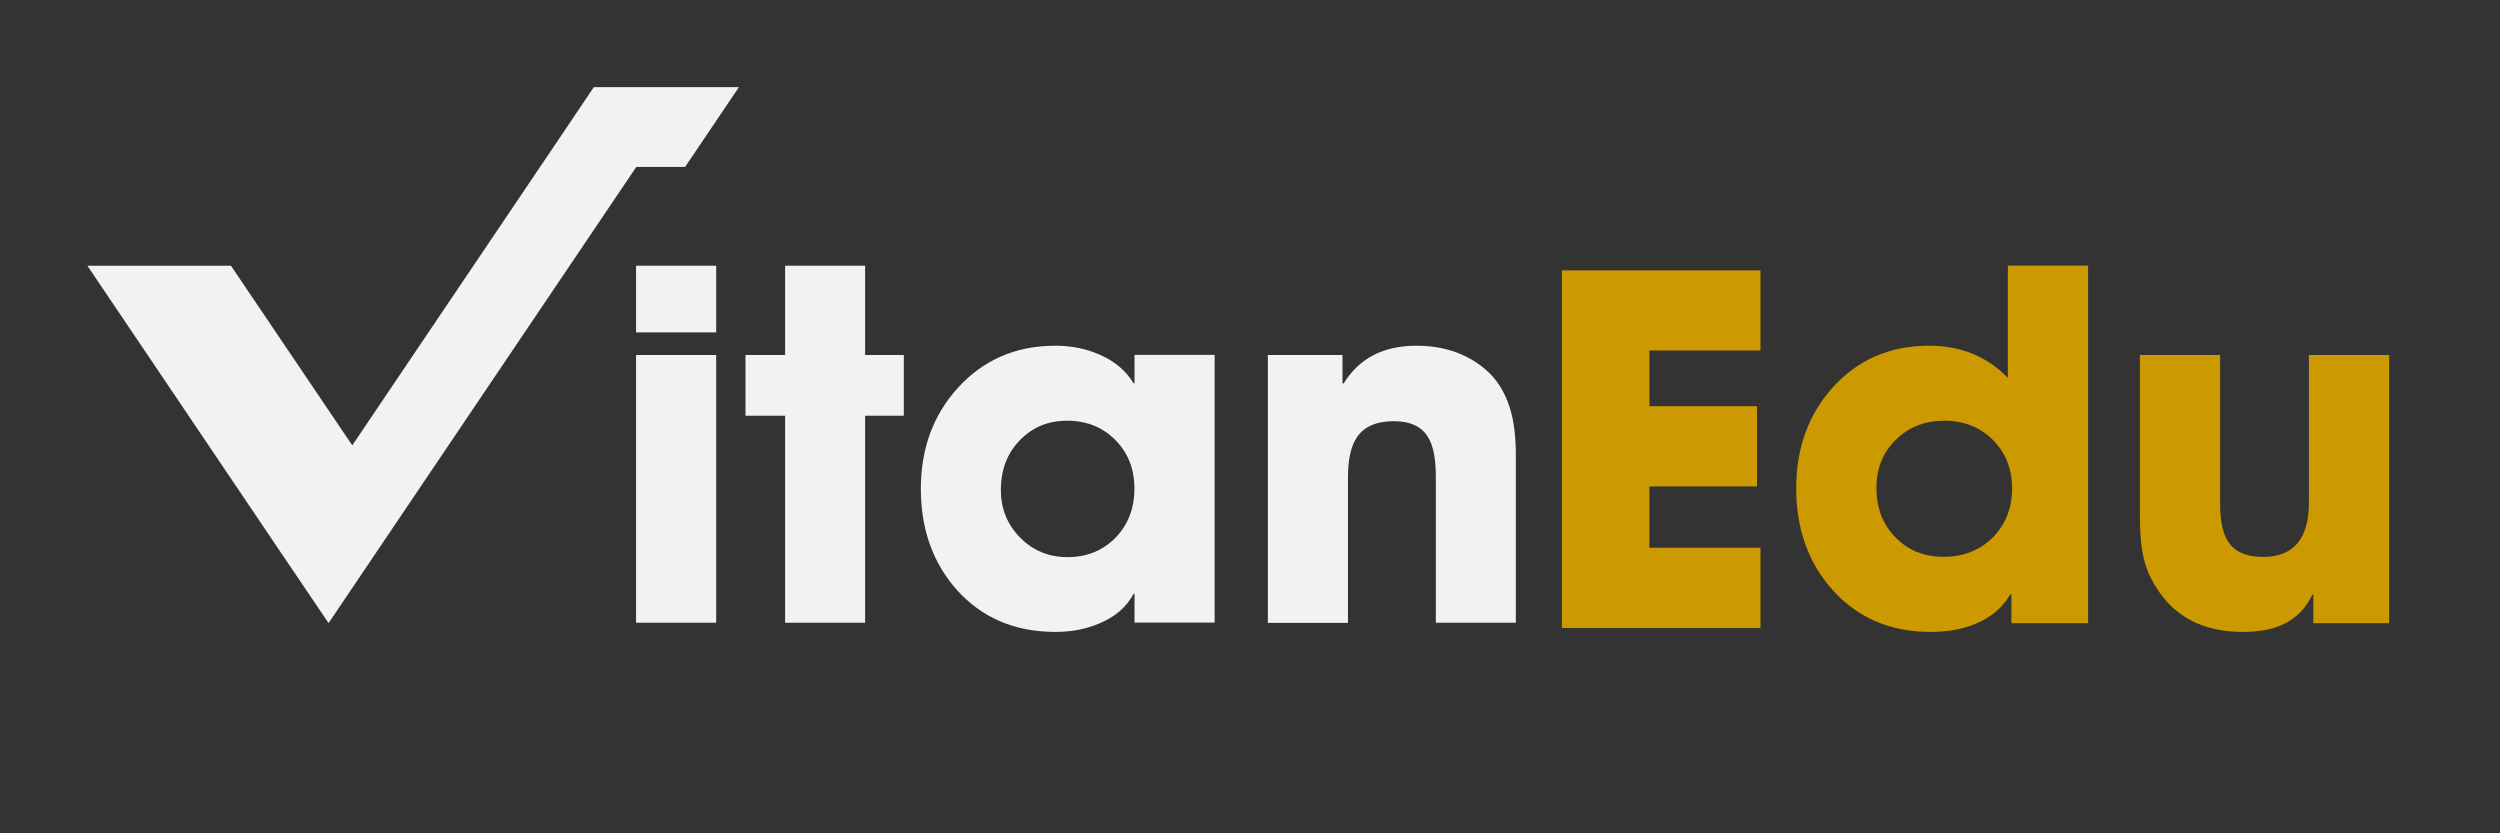
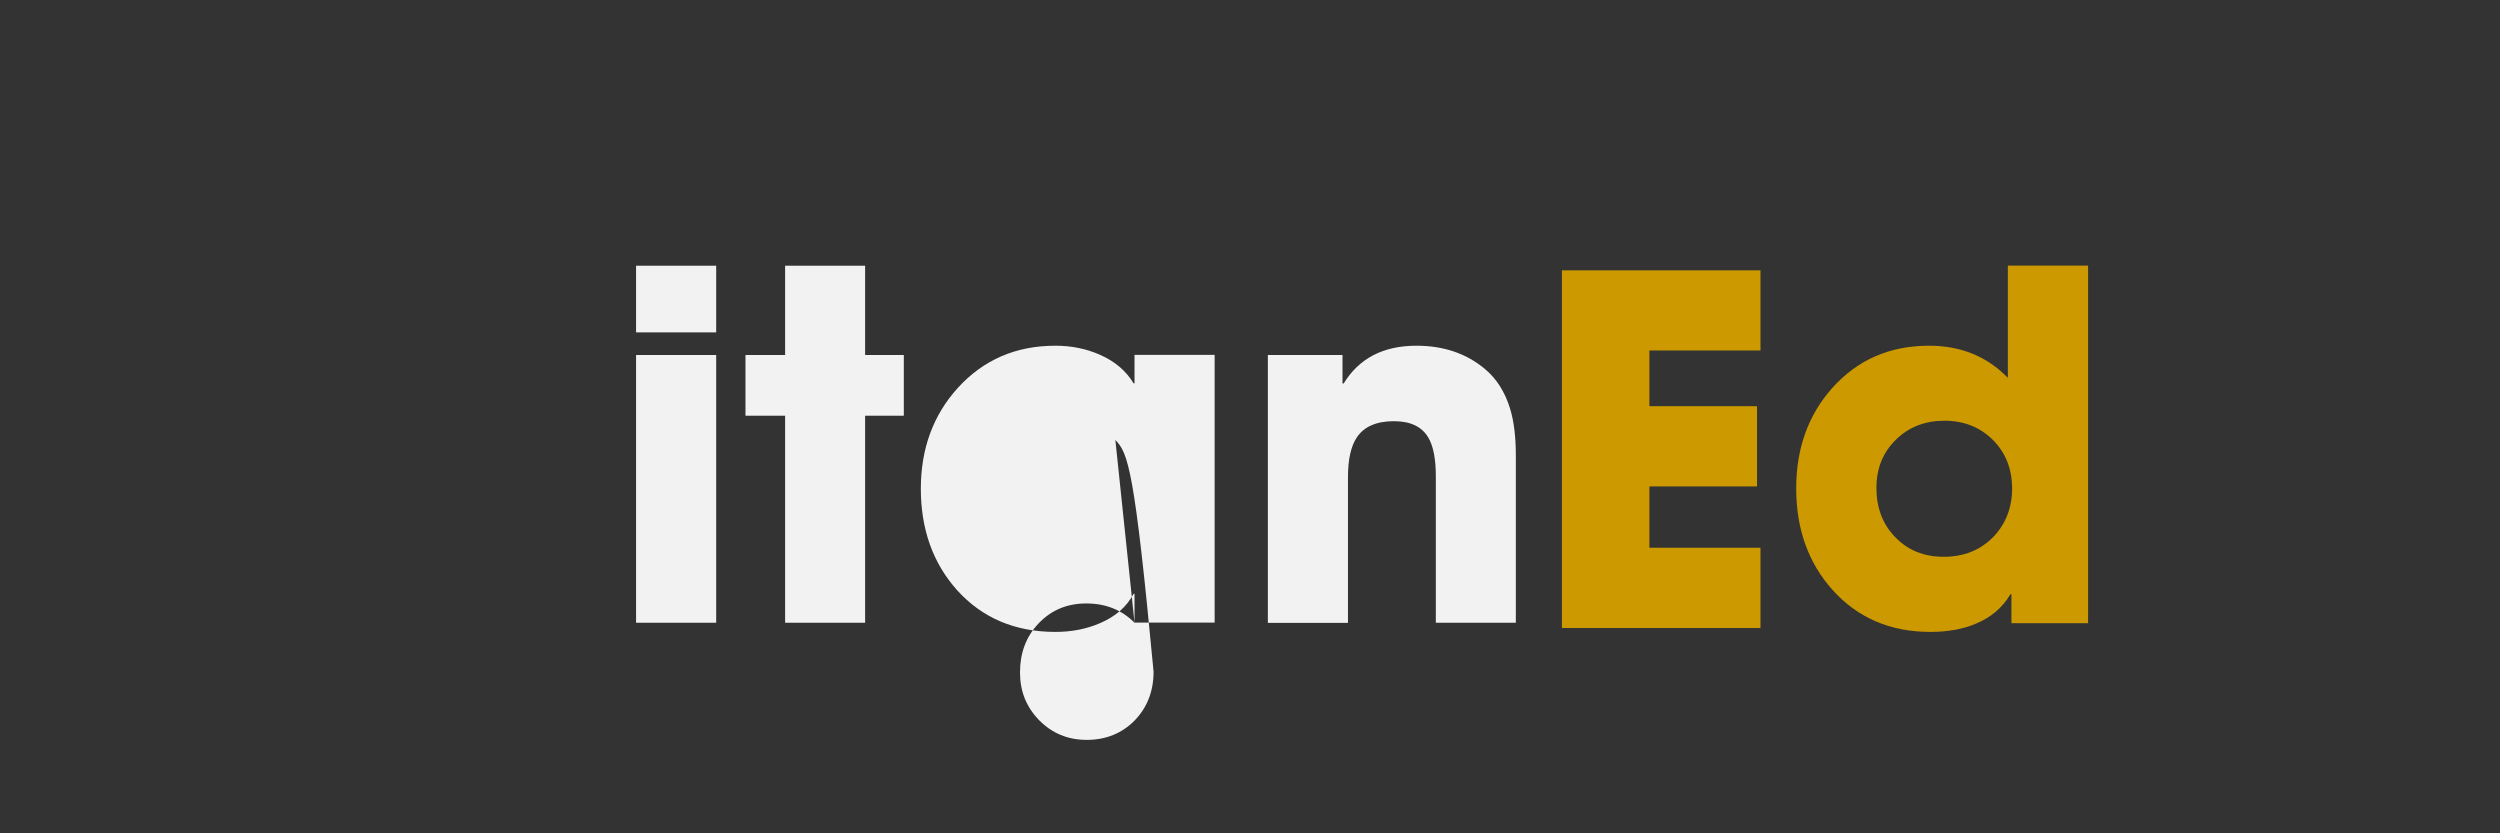
<svg xmlns="http://www.w3.org/2000/svg" version="1.1" id="Layer_1" x="0px" y="0px" viewBox="0 0 2100 700" style="enable-background:new 0 0 2100 700;" xml:space="preserve">
  <rect x="0" y="0" width="2100" height="700" fill="#333333" stroke="none" />
  <style type="text/css">
	.st0{fill:#F2F2F2;}
	.st1{fill:#CC9900;}
	.st2{fill:url(#SVGID_1_);}
	.st3{fill:#50320F;}
	.st4{fill:url(#SVGID_00000041293694739418521510000007508849560346587064_);}
</style>
-   <polygon class="st0" points="534.5,140.2 575.5,140.2 620.7,73.2 620.7,73.2 579.7,73.2 579.7,73.2 498.8,73.2 471.2,114.2   295.9,374.1 194,223.2 73.4,223.2 235.5,463.5 276,523.4 336.3,434 534.5,140.2 " />
  <polygon class="st1" points="1312,527.5 1312,227.1 1478.8,227.1 1478.8,294.4 1385.5,294.4 1385.5,341.2 1475.9,341.2   1475.9,408.6 1385.5,408.6 1385.5,460.1 1478.8,460.1 1478.8,527.5 " />
  <path class="st1" d="M1689.6,523.5v-24.4h-0.8c-6.6,11.2-16.3,19.5-29.1,24.8c-10.8,4.6-23.6,6.9-38.2,6.9  c-33.7,0-61.1-11.8-82.2-35.3c-20.3-22.7-30.5-51.1-30.5-85.2c0-33.6,10.1-61.7,30.3-84.4c21.1-23.6,48.2-35.5,81.3-35.5  c26.7,0,48.8,9,66.2,27v-94.3h67.4v300.4H1689.6z M1674,369.5c-10.8-10.7-24.4-16.1-40.6-16.1c-16.4,0-30,5.3-40.8,15.9  c-11,10.7-16.4,24.2-16.4,40.6c0,16.6,5.2,30.4,15.7,41.2c10.6,11.1,24.2,16.6,40.8,16.6c16.8,0,30.6-5.5,41.4-16.4  c10.7-11,16.1-24.8,16.1-41.4C1690,393.7,1684.7,380.2,1674,369.5" />
-   <path class="st1" d="M1943.2,523.5v-24h-0.8c-5.5,11.5-13.6,19.8-24.2,24.8c-9.1,4.4-20.5,6.5-34.3,6.5c-28.7,0-50.7-9.4-66.2-28.3  c-8.5-10.6-14.1-21.5-16.8-32.9c-2.2-8.6-3.4-20.8-3.4-36.7V298.2h67.4v124.6c0,14.5,2.2,25.2,6.7,32.1c5.5,8.6,15.3,12.9,29.3,12.9  c25.8,0,38.6-15.3,38.6-45.8V298.2h67.4v225.3H1943.2z" />
  <rect x="534.3" y="298.2" class="st0" width="67.3" height="224.9" />
  <polygon class="st0" points="726.7,349.2 726.7,523.1 659.5,523.1 659.5,349.2 626.2,349.2 626.2,298.2 659.5,298.2 659.5,223.2   726.7,223.2 726.7,298.2 759.2,298.2 759.2,349.2 " />
-   <path class="st0" d="M953,523.1v-24.3h-0.8c-5.7,10.8-15.1,19.1-28.3,24.7c-11.3,4.9-23.8,7.3-37.4,7.3c-33.9,0-61.4-11.7-82.5-35  c-20.3-22.7-30.5-51.1-30.5-85.3c0-33.6,10.4-61.9,31.1-84.7c21.5-23.6,48.8-35.4,81.9-35.4c13.5,0,25.8,2.5,37.2,7.5  c12.7,5.5,22.2,13.6,28.5,24.1h0.8v-23.9h67.3v224.9H953z M936.9,369.6c-10.7-10.8-24.2-16.2-40.6-16.2c-16.2,0-29.6,5.7-40.2,17  c-10.3,10.9-15.4,24.6-15.4,41c0,15.7,5.3,29,16,40c10.9,11.1,24.3,16.6,40,16.6c16.2,0,29.7-5.5,40.4-16.4  c10.5-10.9,15.8-24.6,15.8-40.9C953,394.1,947.6,380.4,936.9,369.6" />
+   <path class="st0" d="M953,523.1v-24.3h-0.8c-5.7,10.8-15.1,19.1-28.3,24.7c-11.3,4.9-23.8,7.3-37.4,7.3c-33.9,0-61.4-11.7-82.5-35  c-20.3-22.7-30.5-51.1-30.5-85.3c0-33.6,10.4-61.9,31.1-84.7c21.5-23.6,48.8-35.4,81.9-35.4c13.5,0,25.8,2.5,37.2,7.5  c12.7,5.5,22.2,13.6,28.5,24.1h0.8v-23.9h67.3v224.9H953z c-10.7-10.8-24.2-16.2-40.6-16.2c-16.2,0-29.6,5.7-40.2,17  c-10.3,10.9-15.4,24.6-15.4,41c0,15.7,5.3,29,16,40c10.9,11.1,24.3,16.6,40,16.6c16.2,0,29.7-5.5,40.4-16.4  c10.5-10.9,15.8-24.6,15.8-40.9C953,394.1,947.6,380.4,936.9,369.6" />
  <path class="st0" d="M1206.1,523.1V400.2c0-14.6-2.1-25.5-6.3-32.6c-5.4-9.2-15-13.8-28.9-13.8c-14.6,0-25,4.5-31.1,13.5  c-5,7.4-7.5,18.6-7.5,33.6v122.3H1065V298.2h62.7v23.9h1c12.9-21.1,33.3-31.7,61.1-31.7c22.8,0,42,6.5,57.6,19.6  c9.8,8.2,16.7,19.2,21,33c3.3,10.8,4.9,23.9,4.9,39.4v140.7H1206.1z" />
  <rect x="534.3" y="223.2" class="st0" width="67.3" height="56" />
</svg>